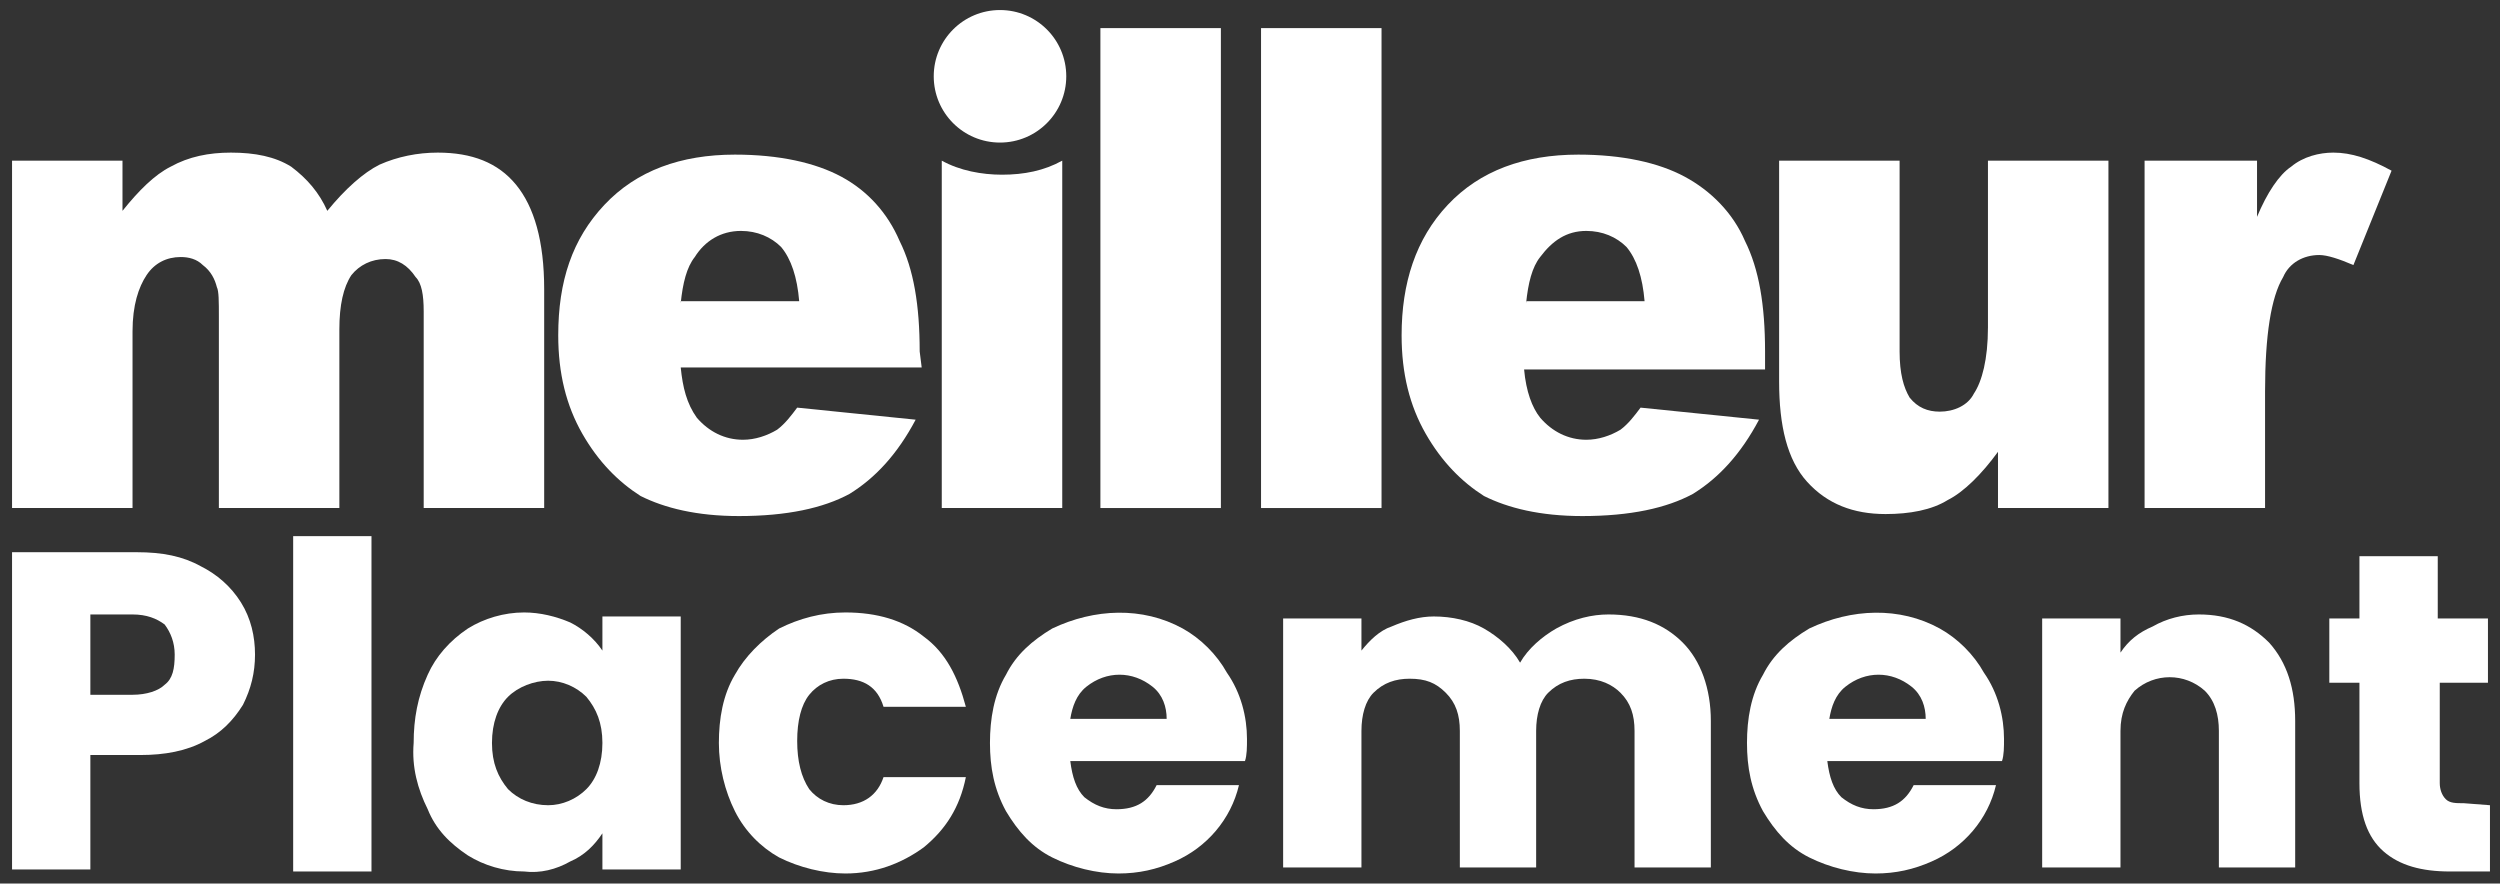
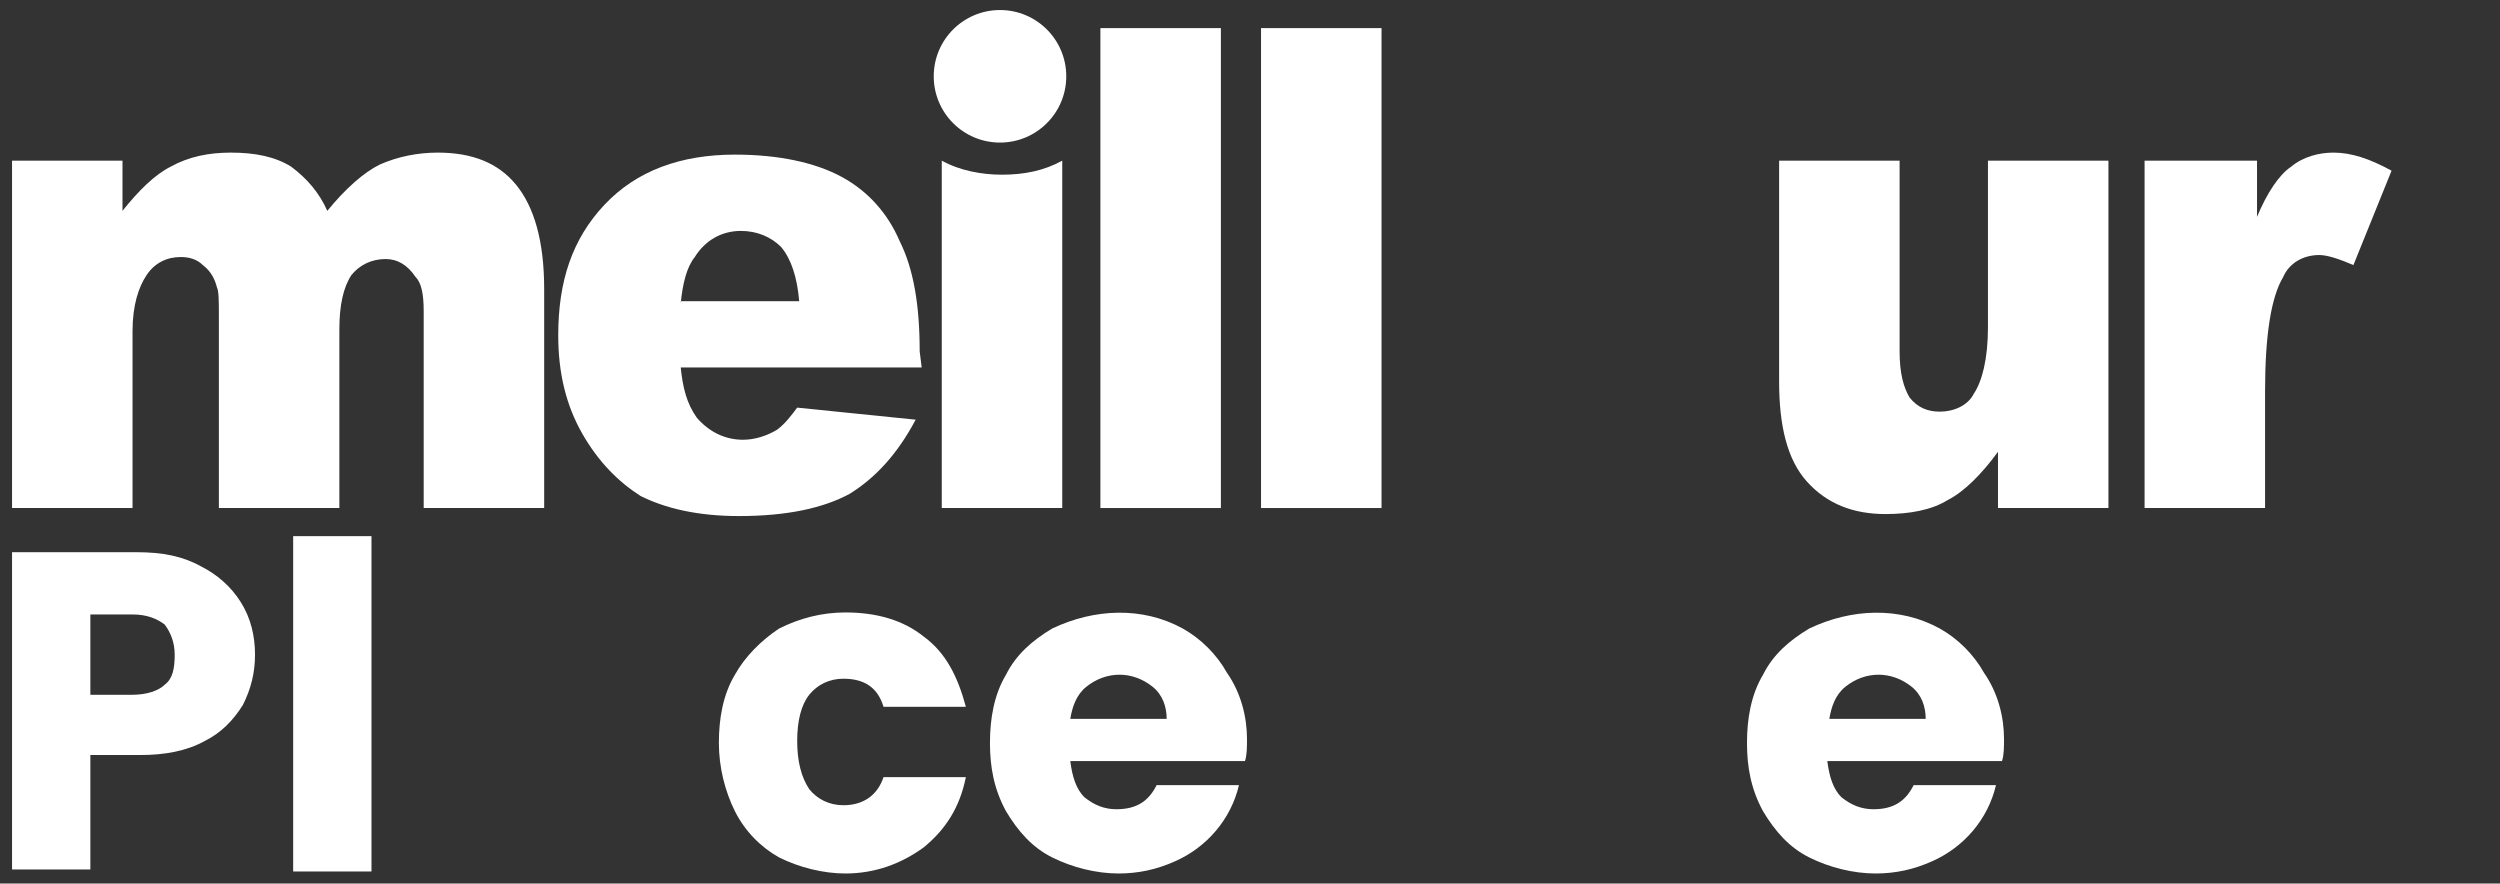
<svg xmlns="http://www.w3.org/2000/svg" width="124.5" height="44" viewBox="136.249 138.901 124.5 44" xml:space="preserve">
  <rect x="136.249" y="138.901" width="124.5" height="44" fill="#333333" stroke="none" />
  <desc>Created with Fabric.js 5.3.0</desc>
  <defs />
  <g transform="matrix(1 0 0 1 198.499 160.901)" id="ojMeyAUkLtDNjCm_0pUn1">
    <g style="">
      <g transform="matrix(1 0 0 1 -48.45 -5.55)" id="aS8JNISDPc5TNQ60Ls5AW">
        <path style="stroke: none; stroke-width: 1; stroke-dasharray: none; stroke-linecap: butt; stroke-dashoffset: 0; stroke-linejoin: miter; stroke-miterlimit: 4; fill: rgb(255,255,255); fill-rule: evenodd; opacity: 1;" transform=" translate(-13.8, -16.15)" d="M 0.5 7.7 L 6.1 7.7 L 6.1 10.2 C 6.9 9.2 7.7 8.4 8.5 8 C 9.4 7.5 10.4 7.3 11.5 7.3 C 12.7 7.3 13.7 7.5 14.5 8 C 15.3 8.6 15.9 9.3 16.3 10.2 C 17.2 9.1 18.1 8.3 18.9 7.9 C 19.8 7.5 20.8 7.3 21.8 7.3 C 23.5 7.3 24.8 7.8 25.7 8.9 C 26.6 10 27.1 11.7 27.1 14.1 L 27.1 25 L 21.1 25 L 21.1 15.2 C 21.1 14.4 21 13.8 20.7 13.5 C 20.3 12.9 19.8 12.6 19.2 12.6 C 18.5 12.6 17.9 12.9 17.5 13.4 C 17.1 14 16.9 14.9 16.9 16.1 L 16.9 25 L 10.9 25 L 10.9 15.5 C 10.9 14.7 10.9 14.2 10.8 14 C 10.7 13.6 10.5 13.2 10.1 12.9 C 9.8 12.6 9.4 12.5 9 12.5 C 8.3 12.5 7.7 12.8 7.3 13.4 C 6.9 14 6.6 14.9 6.6 16.2 L 6.6 25 L 0.6 25 L 0.6 7.7 z" stroke-linecap="round" />
      </g>
      <g transform="matrix(1 0 0 1 -25.4 -5.3)" id="fCCXbdp_QEB1yDb8qoPHh">
        <path style="stroke: none; stroke-width: 1; stroke-dasharray: none; stroke-linecap: butt; stroke-dashoffset: 0; stroke-linejoin: miter; stroke-miterlimit: 4; fill: rgb(255,255,255); fill-rule: evenodd; opacity: 1;" transform=" translate(-36.85, -16.4)" d="M 45.8 17.2 C 45.8 14.9 45.5 13.1 44.8 11.7 C 44.2 10.3 43.2 9.2 41.9 8.5 C 40.6 7.8 38.8 7.4 36.6 7.4 C 33.9 7.4 31.7 8.2 30.1 9.9 C 28.5 11.6 27.8 13.7 27.8 16.4 C 27.8 18.3 28.2 19.9 29 21.3 C 29.8 22.7 30.8 23.7 31.9 24.4 C 33.1 25 34.7 25.4 36.8 25.4 C 39.2 25.4 41 25 42.3 24.3 C 43.6 23.5 44.7 22.3 45.6 20.6 L 39.7 20 C 39.4 20.4 39.1 20.8 38.7 21.1 C 38.2 21.4 37.6 21.6 37 21.6 C 36.1 21.6 35.3 21.2 34.7 20.5 C 34.2 19.8 34 19 33.9 18 L 45.9 18 L 45.8 17.2 z M 33.9 14.8 C 34 13.8 34.2 13 34.6 12.5 C 35.1 11.7 35.9 11.2 36.9 11.2 C 37.7 11.2 38.4 11.5 38.9 12 C 39.4 12.6 39.7 13.5 39.8 14.7 L 33.9 14.7 z" stroke-linecap="round" />
      </g>
      <g transform="matrix(1 0 0 1 -12.35 -5.35)" id="toPu2DYJv5OI7FMRoPs7Y">
        <path style="stroke: none; stroke-width: 1; stroke-dasharray: none; stroke-linecap: butt; stroke-dashoffset: 0; stroke-linejoin: miter; stroke-miterlimit: 4; fill: rgb(255,255,255); fill-rule: evenodd; opacity: 1;" transform=" translate(-49.9, -16.35)" d="M 52.9 7.7 L 52.9 25 L 46.9 25 L 46.9 7.7 C 47.8 8.2 48.9 8.4 49.9 8.4 C 51 8.4 52 8.2 52.9 7.7" stroke-linecap="round" />
      </g>
      <g transform="matrix(1 0 0 1 -4.45 -8.65)" id="ZFOPepNk8Cv9GLHZMAASf">
        <path style="stroke: none; stroke-width: 1; stroke-dasharray: none; stroke-linecap: butt; stroke-dashoffset: 0; stroke-linejoin: miter; stroke-miterlimit: 4; fill: rgb(255,255,255); fill-rule: evenodd; opacity: 1;" transform=" translate(-57.8, -13.05)" d="M 54.8 25 L 60.8 25 L 60.8 1.1 L 54.8 1.1 L 54.8 25 z" stroke-linecap="round" />
      </g>
      <g transform="matrix(1 0 0 1 3.55 -8.65)" id="o2DcRpWiCzMpfpnzHEnFN">
        <path style="stroke: none; stroke-width: 1; stroke-dasharray: none; stroke-linecap: butt; stroke-dashoffset: 0; stroke-linejoin: miter; stroke-miterlimit: 4; fill: rgb(255,255,255); fill-rule: evenodd; opacity: 1;" transform=" translate(-65.8, -13.05)" d="M 62.8 25 L 68.8 25 L 68.8 1.1 L 62.8 1.1 L 62.8 25 z" stroke-linecap="round" />
      </g>
      <g transform="matrix(1 0 0 1 16.6 -5.3)" id="YaPTHyp7oHzfO3zjCwbB4">
-         <path style="stroke: none; stroke-width: 1; stroke-dasharray: none; stroke-linecap: butt; stroke-dashoffset: 0; stroke-linejoin: miter; stroke-miterlimit: 4; fill: rgb(255,255,255); fill-rule: evenodd; opacity: 1;" transform=" translate(-78.85, -16.4)" d="M 87.9 17.2 C 87.9 14.9 87.6 13.1 86.9 11.7 C 86.3 10.3 85.2 9.2 83.9 8.5 C 82.6 7.8 80.8 7.4 78.6 7.4 C 75.9 7.4 73.7 8.2 72.1 9.9 C 70.5 11.6 69.8 13.8 69.8 16.4 C 69.8 18.3 70.2 19.9 71 21.3 C 71.8 22.7 72.8 23.7 73.9 24.4 C 75.1 25 76.7 25.4 78.8 25.4 C 81.2 25.4 83 25 84.3 24.3 C 85.6 23.5 86.7 22.3 87.6 20.6 L 81.7 20 C 81.4 20.4 81.1 20.8 80.7 21.1 C 80.2 21.4 79.6 21.6 79 21.6 C 78.1 21.6 77.3 21.2 76.7 20.5 C 76.3 20 76 19.2 75.9 18.1 L 87.9 18.1 L 87.9 17.2 z M 76 14.8 C 76.1 13.8 76.3 13 76.7 12.5 C 77.3 11.7 78 11.2 79 11.2 C 79.8 11.2 80.5 11.5 81 12 C 81.5 12.6 81.8 13.5 81.9 14.7 L 76 14.7 z" stroke-linecap="round" />
-       </g>
+         </g>
      <g transform="matrix(1 0 0 1 34.6 -5.2)" id="o9AqRdJh-HwrqX5Tn7a17">
        <path style="stroke: none; stroke-width: 1; stroke-dasharray: none; stroke-linecap: butt; stroke-dashoffset: 0; stroke-linejoin: miter; stroke-miterlimit: 4; fill: rgb(255,255,255); fill-rule: evenodd; opacity: 1;" transform=" translate(-96.85, -16.5)" d="M 105.1 25 L 99.5 25 L 99.5 22.2 C 98.7 23.3 97.8 24.2 97 24.6 C 96.2 25.1 95.1 25.3 93.9 25.3 C 92.3 25.3 91 24.8 90 23.7 C 89 22.6 88.6 20.9 88.6 18.7 L 88.6 7.7 L 94.6 7.7 L 94.6 17.2 C 94.6 18.3 94.8 19 95.1 19.5 C 95.5 20 96 20.2 96.6 20.2 C 97.3 20.2 98 19.9 98.3 19.3 C 98.7 18.7 99 17.6 99 16 L 99 7.7 L 105 7.7 L 105 25 z" stroke-linecap="round" />
      </g>
      <g transform="matrix(1 0 0 1 50.7 -5.55)" id="hnWNYgF3IpUeKb6QBUPO_">
        <path style="stroke: none; stroke-width: 1; stroke-dasharray: none; stroke-linecap: butt; stroke-dashoffset: 0; stroke-linejoin: miter; stroke-miterlimit: 4; fill: rgb(255,255,255); fill-rule: evenodd; opacity: 1;" transform=" translate(-112.95, -16.15)" d="M 106.8 7.7 L 112.4 7.7 L 112.4 10.5 C 112.9 9.3 113.5 8.4 114.1 8 C 114.7 7.5 115.5 7.3 116.2 7.3 C 117.1 7.3 118 7.6 119.1 8.2 L 117.2 12.9 C 116.5 12.6 115.9 12.4 115.5 12.4 C 114.7 12.4 114 12.8 113.7 13.5 C 113.1 14.5 112.8 16.4 112.8 19.2 L 112.8 25 L 106.8 25 L 106.8 7.7 z" stroke-linecap="round" />
      </g>
      <g transform="matrix(1 0 0 1 -12.45 -18.2)" id="4umadJSu6lFZoRn5_Armn">
        <path style="stroke: none; stroke-width: 1; stroke-dasharray: none; stroke-linecap: butt; stroke-dashoffset: 0; stroke-linejoin: miter; stroke-miterlimit: 4; fill: rgb(255,255,255); fill-rule: nonzero; opacity: 1;" transform=" translate(-3.3, -3.3)" d="M 0 3.3 C 0 1.477 1.477 0 3.3 0 C 5.123 0 6.6 1.477 6.6 3.3 C 6.6 5.123 5.123 6.6 3.3 6.6 C 1.477 6.6 0 5.123 0 3.3 z" stroke-linecap="round" />
      </g>
      <g transform="matrix(1 0 0 1 0.05 13.1)" id="T0XY3QefTSZqaOUjKppZ_">
        <g style="">
          <g transform="matrix(1 0 0 1 -55.65 0.3)" id="Xckaz-DpuNq4OxD1o5cFj">
            <path style="stroke: none; stroke-width: 1; stroke-dasharray: none; stroke-linecap: butt; stroke-dashoffset: 0; stroke-linejoin: miter; stroke-miterlimit: 4; fill: rgb(255,255,255); fill-rule: nonzero; opacity: 1;" transform=" translate(-68.15, -38.7)" d="M 74.2 35.9 C 74.2 36.8 74 37.6 73.6 38.4 C 73.1 39.2 72.5 39.8 71.7 40.2 C 70.8 40.7 69.7 40.9 68.5 40.9 L 66 40.9 L 66 46.6 L 62.1 46.6 L 62.1 30.8 L 68.3 30.8 C 69.6 30.8 70.6 31 71.5 31.5 C 72.3 31.9 73 32.5 73.5 33.3 C 74 34.1 74.2 35 74.2 35.9 z M 68.1 37.9 C 68.8 37.9 69.4 37.7 69.7 37.4 C 70.1 37.1 70.2 36.6 70.2 35.9 C 70.2 35.3 70 34.8 69.7 34.4 C 69.3 34.1 68.8 33.9 68.1 33.9 L 66 33.9 L 66 37.9 L 68.1 37.9 z" stroke-linecap="round" />
          </g>
          <g transform="matrix(1 0 0 1 -45.75 -0.05)" id="eMrFEnrgt_DDpCvaIIwhA">
            <path style="stroke: none; stroke-width: 1; stroke-dasharray: none; stroke-linecap: butt; stroke-dashoffset: 0; stroke-linejoin: miter; stroke-miterlimit: 4; fill: rgb(255,255,255); fill-rule: nonzero; opacity: 1;" transform=" translate(-78.05, -38.35)" d="M 80 30 L 80 46.7 L 76.1 46.7 L 76.1 30 L 80 30 z" stroke-linecap="round" />
          </g>
          <g transform="matrix(1 0 0 1 -35.06 1.863)" id="n_fOs96wRRrzaiBAdY_TD">
-             <path style="stroke: none; stroke-width: 1; stroke-dasharray: none; stroke-linecap: butt; stroke-dashoffset: 0; stroke-linejoin: miter; stroke-miterlimit: 4; fill: rgb(255,255,255); fill-rule: nonzero; opacity: 1;" transform=" translate(-88.74, -40.263)" d="M 82.1 40.3 C 82.1 39.1 82.3 38 82.8 36.9 C 83.2 36 83.9 35.2 84.8 34.6 C 85.6 34.1 86.6 33.8 87.6 33.8 C 88.4 33.8 89.2 34 89.9 34.3 C 90.5 34.6 91.1 35.1 91.5 35.7 L 91.5 34 L 95.4 34 L 95.4 46.6 L 91.5 46.6 L 91.5 44.8 C 91.1 45.4 90.6 45.9 89.9 46.2 C 89.2 46.6 88.4 46.8 87.6 46.7 C 86.6 46.7 85.6 46.4 84.8 45.9 C 83.9 45.3 83.2 44.6 82.8 43.6 C 82.3 42.6 82 41.5 82.1 40.3 z M 91.5 40.3 C 91.5 39.3 91.2 38.6 90.7 38 C 90.2 37.5 89.5 37.2 88.8 37.2 C 88.1 37.2 87.3 37.5 86.8 38 C 86.3 38.5 86 39.3 86 40.3 C 86 41.3 86.3 42 86.8 42.6 C 87.3 43.1 88 43.4 88.8 43.4 C 89.5 43.4 90.2 43.1 90.7 42.6 C 91.2 42.1 91.5 41.3 91.5 40.3 z" stroke-linecap="round" />
-           </g>
+             </g>
          <g transform="matrix(1 0 0 1 -20.35 1.9)" id="HX7Gi5i715Si6tZkqt6XF">
            <path style="stroke: none; stroke-width: 1; stroke-dasharray: none; stroke-linecap: butt; stroke-dashoffset: 0; stroke-linejoin: miter; stroke-miterlimit: 4; fill: rgb(255,255,255); fill-rule: nonzero; opacity: 1;" transform=" translate(-103.45, -40.3)" d="M 97.3 40.3 C 97.3 39.1 97.5 37.9 98.1 36.9 C 98.6 36 99.4 35.2 100.3 34.6 C 101.3 34.1 102.4 33.8 103.6 33.8 C 105.2 33.8 106.5 34.2 107.5 35 C 108.6 35.8 109.2 37 109.6 38.5 L 105.5 38.5 C 105.2 37.5 104.5 37.1 103.5 37.1 C 102.8 37.1 102.2 37.4 101.8 37.9 C 101.4 38.4 101.2 39.2 101.2 40.2 C 101.2 41.2 101.4 42 101.8 42.6 C 102.2 43.1 102.8 43.4 103.5 43.4 C 104.5 43.4 105.2 42.9 105.5 42 L 109.6 42 C 109.3 43.5 108.6 44.6 107.5 45.5 C 106.4 46.3 105.1 46.8 103.6 46.8 C 102.5 46.8 101.3 46.5 100.3 46 C 99.4 45.5 98.6 44.7 98.1 43.7 C 97.6 42.7 97.3 41.5 97.3 40.3 z" stroke-linecap="round" />
          </g>
          <g transform="matrix(1 0 0 1 -6.6 1.906)" id="Zfswh-rzfV7pmcIHPngLW">
            <path style="stroke: none; stroke-width: 1; stroke-dasharray: none; stroke-linecap: butt; stroke-dashoffset: 0; stroke-linejoin: miter; stroke-miterlimit: 4; fill: rgb(255,255,255); fill-rule: nonzero; opacity: 1;" transform=" translate(-117.2, -40.306)" d="M 123.6 40.1 C 123.6 40.5 123.6 40.9 123.5 41.2 L 114.8 41.2 C 114.9 42 115.1 42.6 115.5 43 C 116 43.4 116.5 43.6 117.1 43.6 C 118.1 43.6 118.7 43.2 119.1 42.4 L 123.2 42.4 C 122.8 44.1 121.6 45.5 120 46.2 C 119.1 46.6 118.2 46.8 117.2 46.8 C 116.1 46.8 114.9 46.5 113.9 46 C 112.9 45.5 112.2 44.7 111.6 43.7 C 111 42.6 110.8 41.5 110.8 40.3 C 110.8 39.1 111 37.9 111.6 36.9 C 112.1 35.9 112.9 35.2 113.9 34.6 C 116 33.6 118.4 33.5 120.4 34.6 C 121.3 35.1 122.1 35.9 122.6 36.8 C 123.3 37.8 123.6 39 123.6 40.1 z M 119.6 39.1 C 119.6 38.5 119.4 37.9 118.9 37.5 C 117.9 36.7 116.6 36.7 115.6 37.5 C 115.1 37.9 114.9 38.5 114.8 39.1 L 119.6 39.1 z" stroke-linecap="round" />
          </g>
          <g transform="matrix(1 0 0 1 12.25 1.8)" id="wsM1ARq-jfbkbX7ZkVa6x">
-             <path style="stroke: none; stroke-width: 1; stroke-dasharray: none; stroke-linecap: butt; stroke-dashoffset: 0; stroke-linejoin: miter; stroke-miterlimit: 4; fill: rgb(255,255,255); fill-rule: nonzero; opacity: 1;" transform=" translate(-136.05, -40.2)" d="M 141.6 33.9 C 143.2 33.9 144.4 34.4 145.3 35.3 C 146.2 36.2 146.7 37.6 146.7 39.2 L 146.7 46.5 L 142.9 46.5 L 142.9 39.7 C 142.9 38.9 142.7 38.3 142.2 37.8 C 141.8 37.4 141.2 37.1 140.4 37.1 C 139.7 37.1 139.1 37.3 138.6 37.8 C 138.2 38.2 138 38.9 138 39.7 L 138 46.5 L 134.2 46.5 L 134.2 39.7 C 134.2 38.9 134 38.3 133.5 37.8 C 133 37.3 132.5 37.1 131.7 37.1 C 131 37.1 130.4 37.3 129.9 37.8 C 129.5 38.2 129.3 38.9 129.3 39.7 L 129.3 46.5 L 125.4 46.5 L 125.4 34.1 L 129.3 34.1 L 129.3 35.7 C 129.7 35.2 130.2 34.7 130.8 34.5 C 131.5 34.2 132.2 34 132.9 34 C 133.8 34 134.7 34.2 135.4 34.6 C 136.1 35 136.8 35.6 137.2 36.3 C 137.6 35.6 138.3 35 139 34.6 C 139.9 34.1 140.8 33.9 141.6 33.9 z" stroke-linecap="round" />
-           </g>
+             </g>
          <g transform="matrix(1 0 0 1 31.1 1.906)" id="0rpGlZJ_Fwj_qeJkl8cxy">
            <path style="stroke: none; stroke-width: 1; stroke-dasharray: none; stroke-linecap: butt; stroke-dashoffset: 0; stroke-linejoin: miter; stroke-miterlimit: 4; fill: rgb(255,255,255); fill-rule: nonzero; opacity: 1;" transform=" translate(-154.9, -40.306)" d="M 161.3 40.1 C 161.3 40.5 161.3 40.9 161.2 41.2 L 152.5 41.2 C 152.6 42 152.8 42.6 153.2 43 C 153.7 43.4 154.2 43.6 154.8 43.6 C 155.8 43.6 156.4 43.2 156.8 42.4 L 160.9 42.4 C 160.5 44.1 159.3 45.5 157.7 46.2 C 156.8 46.6 155.9 46.8 154.9 46.8 C 153.8 46.8 152.6 46.5 151.6 46 C 150.6 45.5 149.9 44.7 149.3 43.7 C 148.7 42.6 148.5 41.5 148.5 40.3 C 148.5 39.1 148.7 37.9 149.3 36.9 C 149.8 35.9 150.6 35.2 151.6 34.6 C 153.7 33.6 156.1 33.5 158.1 34.6 C 159 35.1 159.8 35.9 160.3 36.8 C 161 37.8 161.3 39 161.3 40.1 z M 157.4 39.1 C 157.4 38.5 157.2 37.9 156.7 37.5 C 155.7 36.7 154.4 36.7 153.4 37.5 C 152.9 37.9 152.7 38.5 152.6 39.1 L 157.4 39.1 z" stroke-linecap="round" />
          </g>
          <g transform="matrix(1 0 0 1 45.7 1.8)" id="lcqjzjFFdVWolloVRQ8nO">
-             <path style="stroke: none; stroke-width: 1; stroke-dasharray: none; stroke-linecap: butt; stroke-dashoffset: 0; stroke-linejoin: miter; stroke-miterlimit: 4; fill: rgb(255,255,255); fill-rule: nonzero; opacity: 1;" transform=" translate(-169.5, -40.2)" d="M 171 33.9 C 172.5 33.9 173.6 34.4 174.5 35.3 C 175.4 36.3 175.8 37.6 175.8 39.2 L 175.8 46.5 L 172 46.5 L 172 39.7 C 172 38.9 171.8 38.2 171.3 37.7 C 170.3 36.8 168.8 36.8 167.8 37.7 C 167.4 38.2 167.1 38.8 167.1 39.7 L 167.1 46.5 L 163.2 46.5 L 163.2 34.1 L 167.1 34.1 L 167.1 35.8 C 167.5 35.2 168 34.8 168.7 34.5 C 169.4 34.1 170.2 33.9 171 33.9 z" stroke-linecap="round" />
-           </g>
+             </g>
          <g transform="matrix(1 0 0 1 57.7 0.45)" id="_mbo4uQpZUjNvN1wfb2iP">
-             <path style="stroke: none; stroke-width: 1; stroke-dasharray: none; stroke-linecap: butt; stroke-dashoffset: 0; stroke-linejoin: miter; stroke-miterlimit: 4; fill: rgb(255,255,255); fill-rule: nonzero; opacity: 1;" transform=" translate(-181.5, -38.85)" d="M 185.5 43.4 L 185.5 46.7 L 183.5 46.7 C 182.1 46.7 181 46.4 180.2 45.7 C 179.4 45 179 43.9 179 42.3 L 179 37.3 L 177.5 37.3 L 177.5 34.1 L 179 34.1 L 179 31 L 182.9 31 L 182.9 34.1 L 185.4 34.1 L 185.4 37.3 L 183 37.3 L 183 42.3 C 183 42.6 183.1 42.9 183.3 43.1 C 183.5 43.3 183.8 43.3 184.2 43.3 L 185.5 43.4 z" stroke-linecap="round" />
-           </g>
+             </g>
        </g>
      </g>
    </g>
  </g>
</svg>